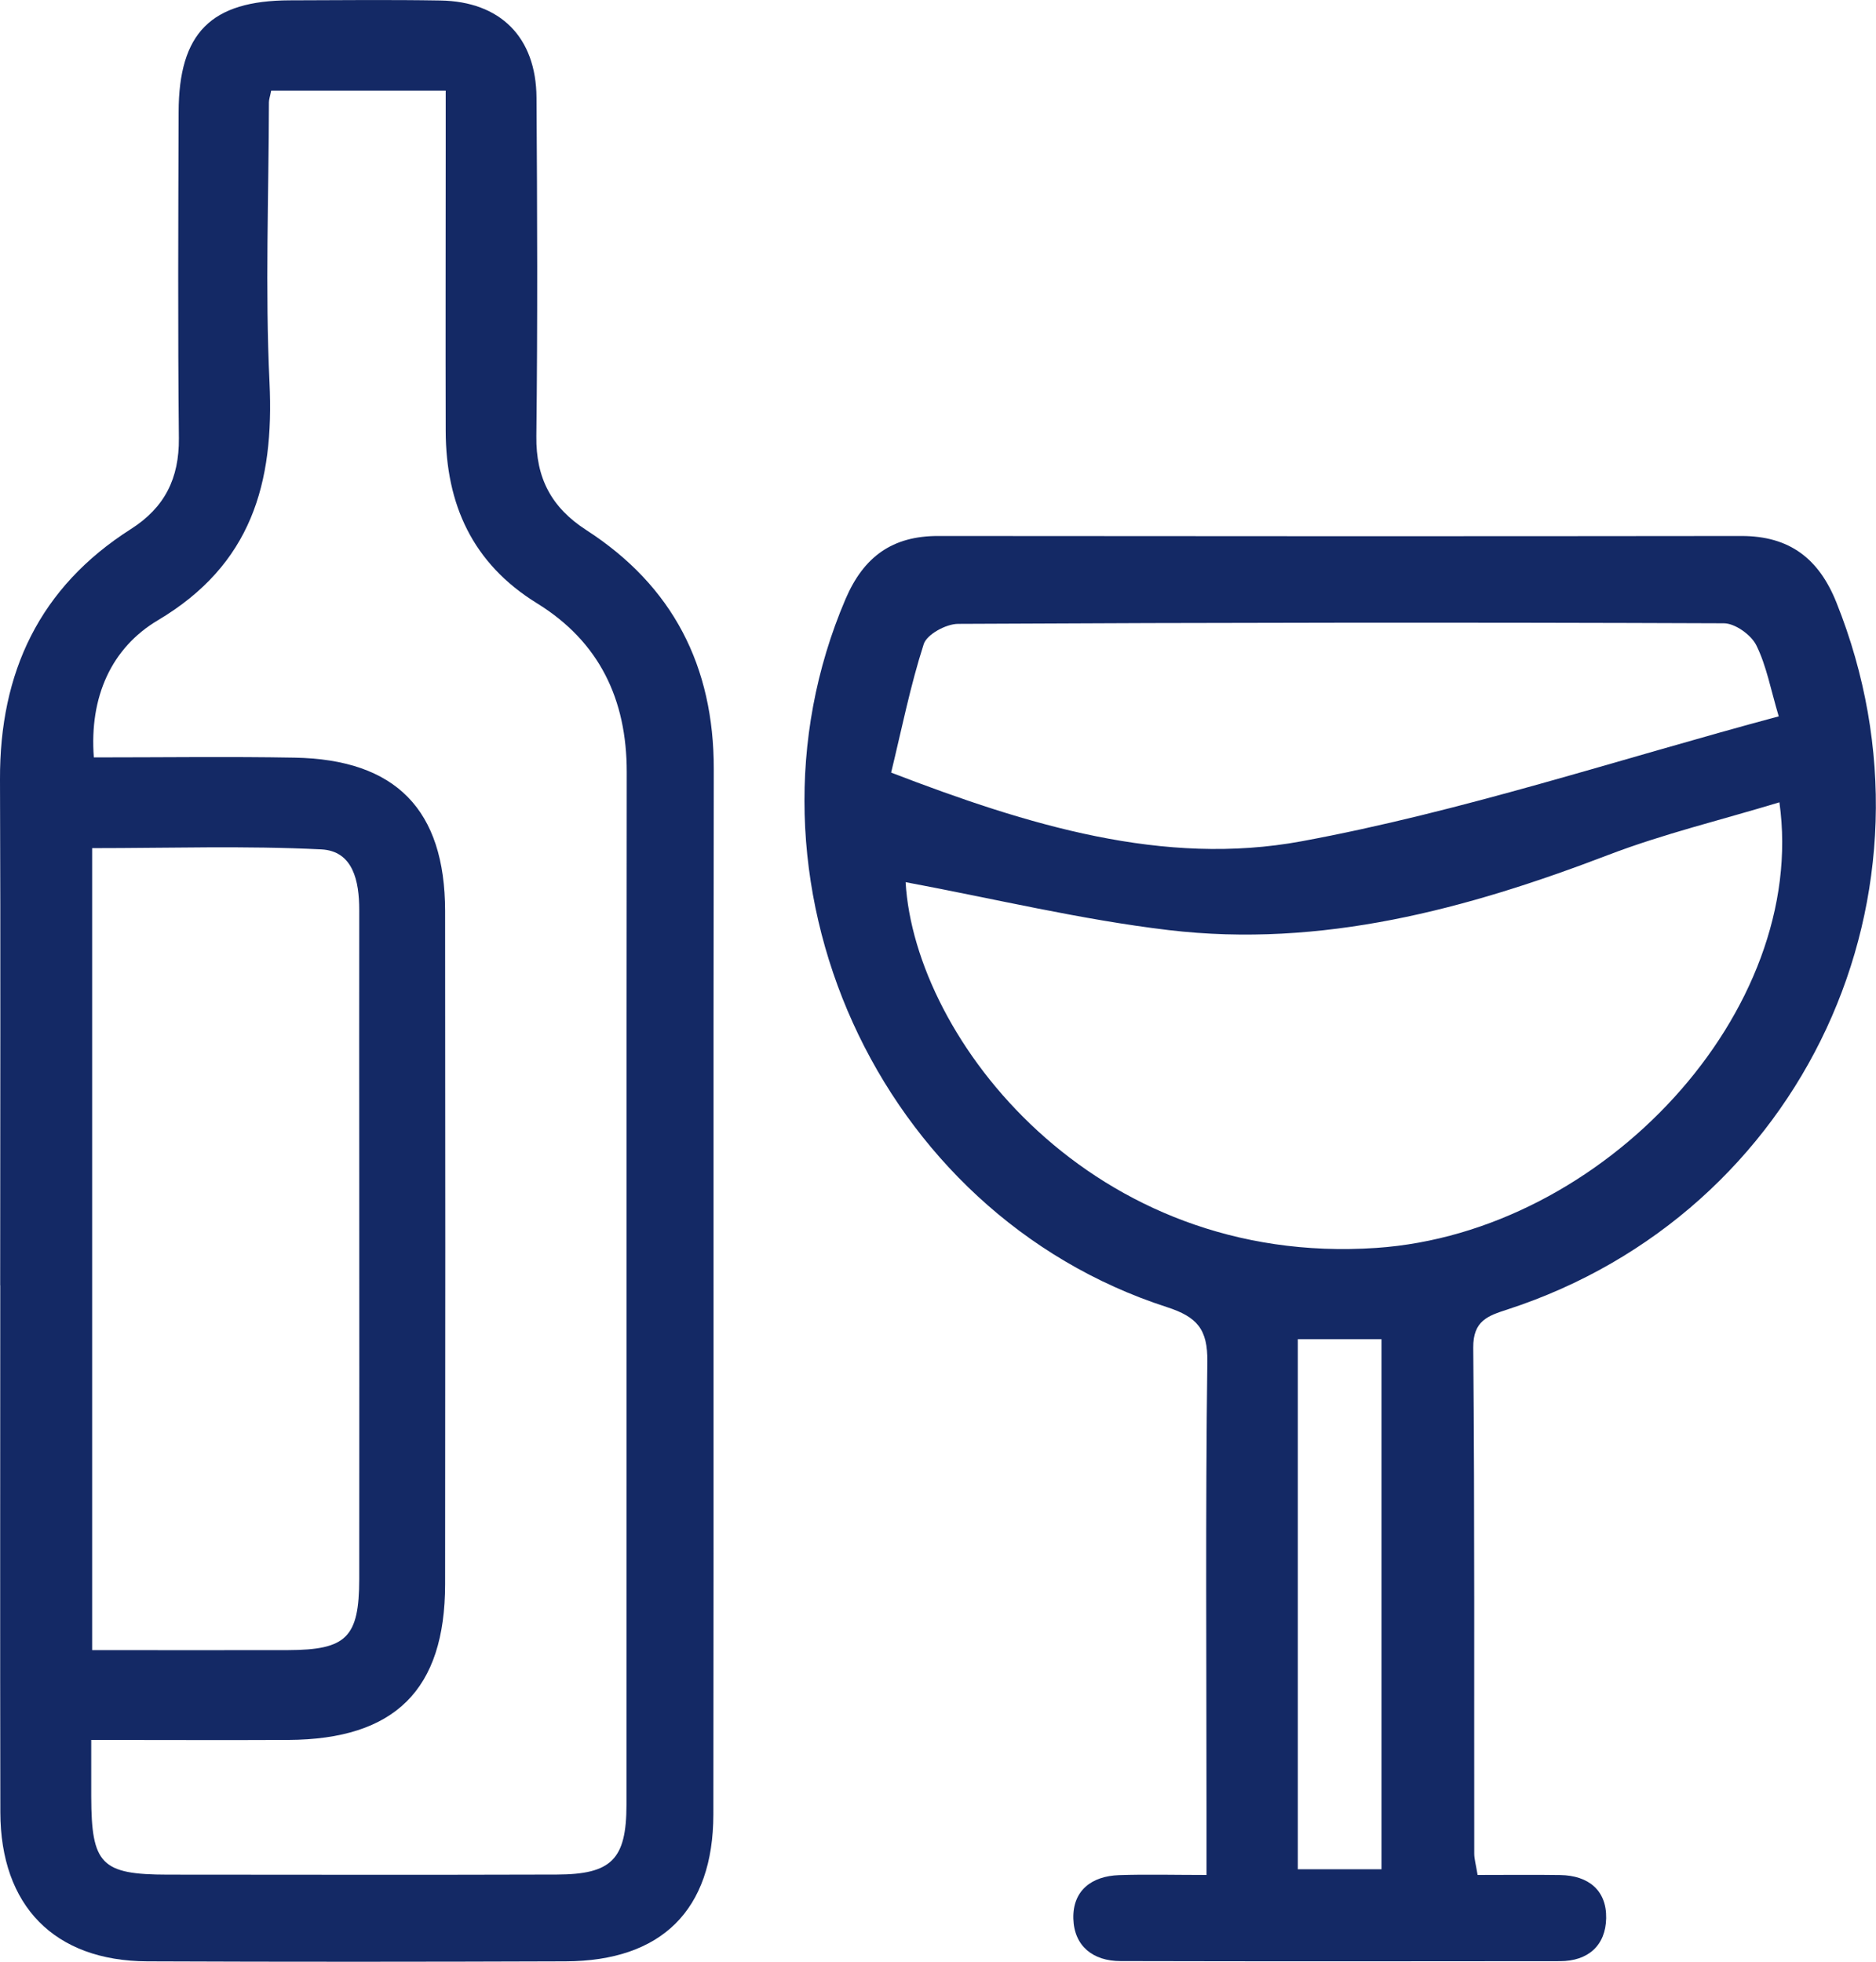
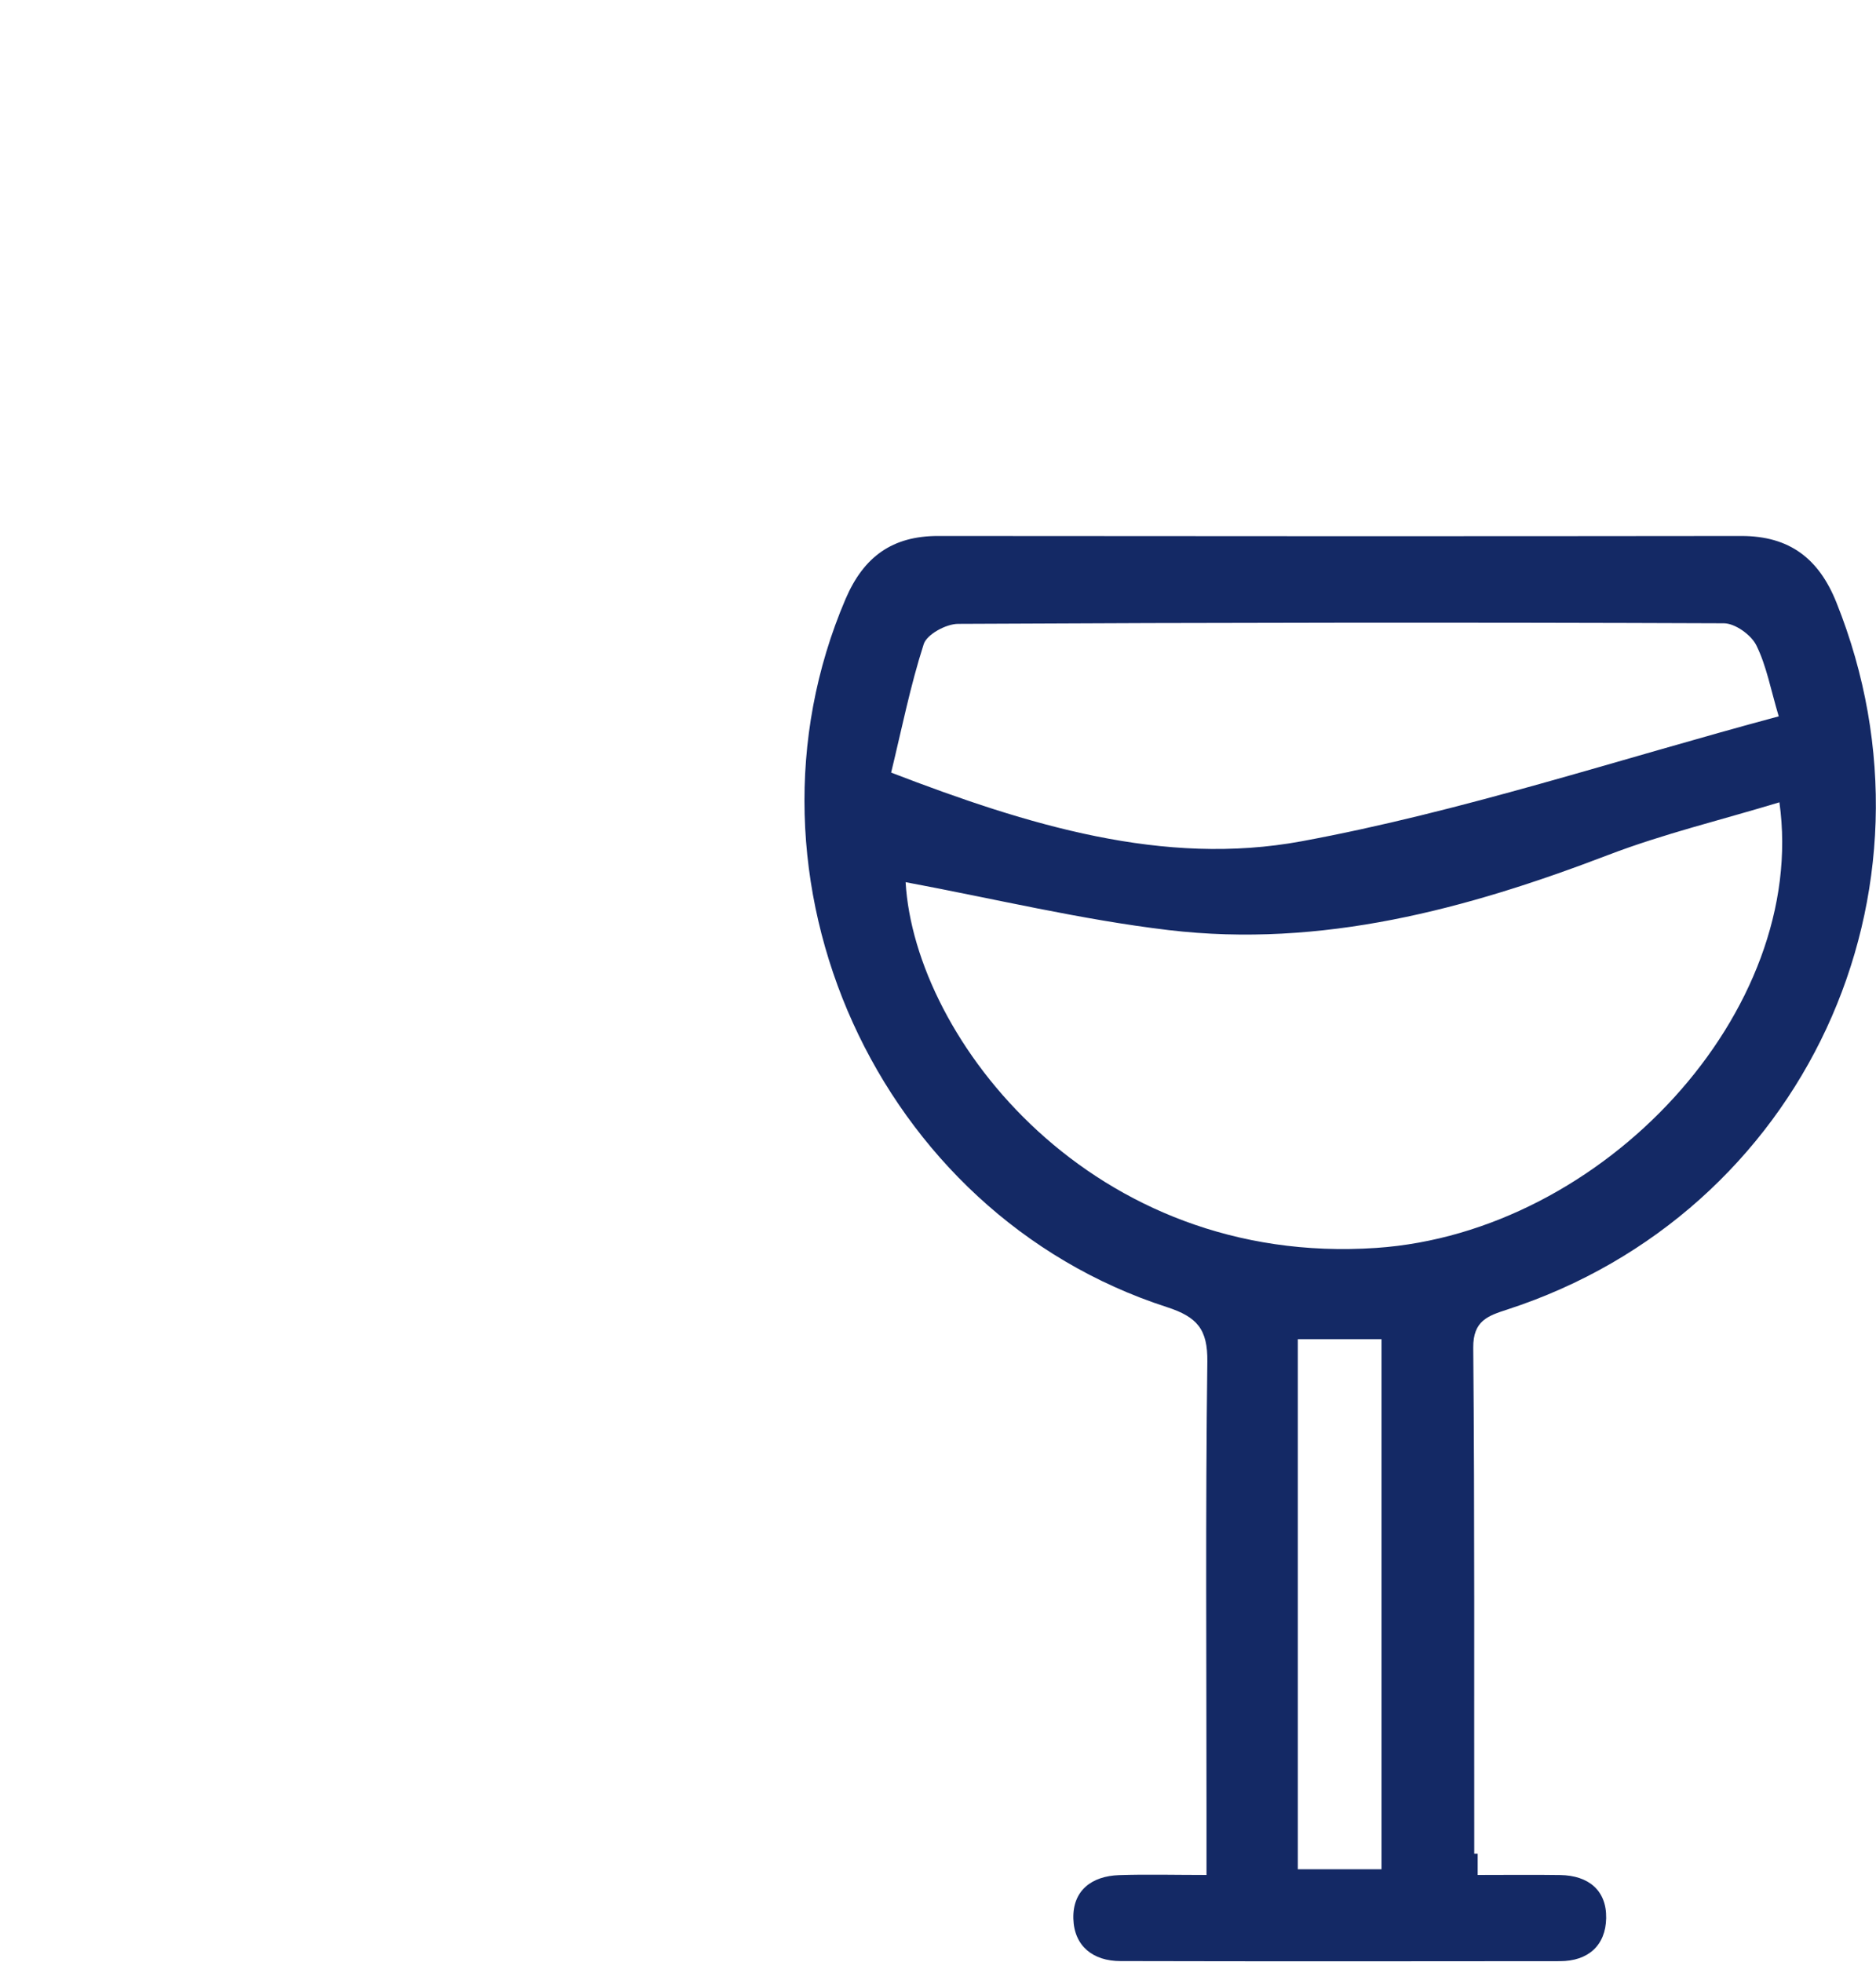
<svg xmlns="http://www.w3.org/2000/svg" width="109" height="114" viewBox="0 0 109 114" fill="none">
  <g clip-path="url(#clip0_3761_217)">
-     <path d="M0.01 74.694C0.01 64.894 0.039 55.093 0 45.292C-0.024 39.077 2.291 34.126 7.606 30.744C9.575 29.49 10.412 27.794 10.393 25.471C10.329 19.154 10.358 12.838 10.378 6.521C10.388 1.905 12.26 0.034 16.836 0.019C19.754 0.01 22.672 -0.02 25.59 0.029C29.067 0.087 31.148 2.157 31.172 5.67C31.216 12.23 31.24 18.79 31.163 25.35C31.133 27.784 32.038 29.495 34.071 30.807C39.094 34.053 41.482 38.712 41.472 44.699C41.438 64.947 41.477 85.195 41.448 105.443C41.438 111.007 38.433 113.956 32.865 113.976C24.763 114.005 16.656 114.01 8.554 113.976C3.161 113.951 0.029 110.754 0.02 105.307C0 95.103 0.015 84.898 0.015 74.689L0.01 74.694ZM5.301 101.113C5.301 102.479 5.301 103.441 5.301 104.408C5.311 108.339 5.88 108.932 9.741 108.937C17.279 108.941 24.816 108.956 32.354 108.932C35.534 108.922 36.395 108.052 36.4 104.884C36.41 84.874 36.395 64.869 36.415 44.859C36.415 40.637 34.824 37.294 31.201 35.058C27.447 32.741 25.91 29.305 25.896 25.049C25.881 19.621 25.896 14.193 25.896 8.766C25.896 7.59 25.896 6.414 25.896 5.267H15.756C15.684 5.632 15.625 5.787 15.625 5.947C15.615 11.375 15.401 16.812 15.659 22.226C15.936 28.081 14.614 32.813 9.172 36.045C6.473 37.648 5.184 40.505 5.452 44.014C9.512 44.014 13.31 43.96 17.113 44.028C22.997 44.13 25.852 47.051 25.862 52.935C25.876 65.977 25.876 79.019 25.862 92.061C25.857 98.198 22.944 101.079 16.748 101.109C13.038 101.128 9.327 101.109 5.306 101.109L5.301 101.113ZM5.364 95.89C9.308 95.89 13.018 95.9 16.729 95.89C20.133 95.88 20.867 95.156 20.872 91.755C20.882 83.897 20.872 76.04 20.872 68.183C20.872 63.081 20.863 57.974 20.872 52.872C20.872 51.21 20.522 49.451 18.665 49.359C14.259 49.14 9.828 49.286 5.354 49.286V95.885L5.364 95.89Z" fill="#142965" />
-     <path d="M85.857 108.956C87.598 108.956 89.13 108.937 90.662 108.961C92.296 108.99 93.351 109.85 93.322 111.468C93.293 113.048 92.281 113.966 90.632 113.966C82.122 113.976 73.617 113.981 65.106 113.961C63.502 113.961 62.407 113.086 62.364 111.493C62.32 109.865 63.424 109.019 65.024 108.966C66.624 108.912 68.224 108.956 70.101 108.956C70.101 107.581 70.101 106.473 70.101 105.365C70.101 96.619 70.037 87.872 70.149 79.126C70.174 77.246 69.556 76.526 67.8 75.958C50.969 70.516 42.192 51.04 49.126 34.816C50.182 32.347 51.85 31.142 54.515 31.147C70.072 31.162 85.628 31.166 101.185 31.147C103.977 31.147 105.679 32.459 106.7 35.01C113.445 51.847 104.784 70.501 87.574 76.099C86.455 76.463 85.585 76.745 85.599 78.319C85.687 88.115 85.643 97.916 85.657 107.717C85.657 108.023 85.75 108.334 85.852 108.956H85.857ZM52.618 51.264C53.148 60.394 63.482 73.635 79.963 72.518C93.19 71.619 105.085 58.732 103.388 46.623C100.033 47.644 96.663 48.45 93.448 49.68C85.2 52.838 76.787 55.102 67.893 54.048C62.787 53.441 57.754 52.221 52.618 51.264ZM51.782 44.898C59.762 47.969 67.621 50.365 75.62 48.888C84.913 47.172 93.969 44.145 103.349 41.628C102.882 40.068 102.639 38.693 102.046 37.498C101.744 36.891 100.816 36.225 100.164 36.22C85.332 36.162 70.499 36.176 55.667 36.254C54.972 36.254 53.848 36.866 53.669 37.435C52.89 39.855 52.394 42.357 51.777 44.898H51.782ZM75.406 108.626H80.269V77.819H75.406V108.626Z" fill="#142965" />
+     <path d="M85.857 108.956C87.598 108.956 89.13 108.937 90.662 108.961C92.296 108.99 93.351 109.85 93.322 111.468C93.293 113.048 92.281 113.966 90.632 113.966C82.122 113.976 73.617 113.981 65.106 113.961C63.502 113.961 62.407 113.086 62.364 111.493C62.32 109.865 63.424 109.019 65.024 108.966C66.624 108.912 68.224 108.956 70.101 108.956C70.101 107.581 70.101 106.473 70.101 105.365C70.101 96.619 70.037 87.872 70.149 79.126C70.174 77.246 69.556 76.526 67.8 75.958C50.969 70.516 42.192 51.04 49.126 34.816C50.182 32.347 51.85 31.142 54.515 31.147C70.072 31.162 85.628 31.166 101.185 31.147C103.977 31.147 105.679 32.459 106.7 35.01C113.445 51.847 104.784 70.501 87.574 76.099C86.455 76.463 85.585 76.745 85.599 78.319C85.687 88.115 85.643 97.916 85.657 107.717H85.857ZM52.618 51.264C53.148 60.394 63.482 73.635 79.963 72.518C93.19 71.619 105.085 58.732 103.388 46.623C100.033 47.644 96.663 48.45 93.448 49.68C85.2 52.838 76.787 55.102 67.893 54.048C62.787 53.441 57.754 52.221 52.618 51.264ZM51.782 44.898C59.762 47.969 67.621 50.365 75.62 48.888C84.913 47.172 93.969 44.145 103.349 41.628C102.882 40.068 102.639 38.693 102.046 37.498C101.744 36.891 100.816 36.225 100.164 36.22C85.332 36.162 70.499 36.176 55.667 36.254C54.972 36.254 53.848 36.866 53.669 37.435C52.89 39.855 52.394 42.357 51.777 44.898H51.782ZM75.406 108.626H80.269V77.819H75.406V108.626Z" fill="#142965" />
  </g>
  <defs>
    <clipPath id="clip0_3761_217">
      <rect width="109" height="114" fill="white" />
    </clipPath>
  </defs>
</svg>